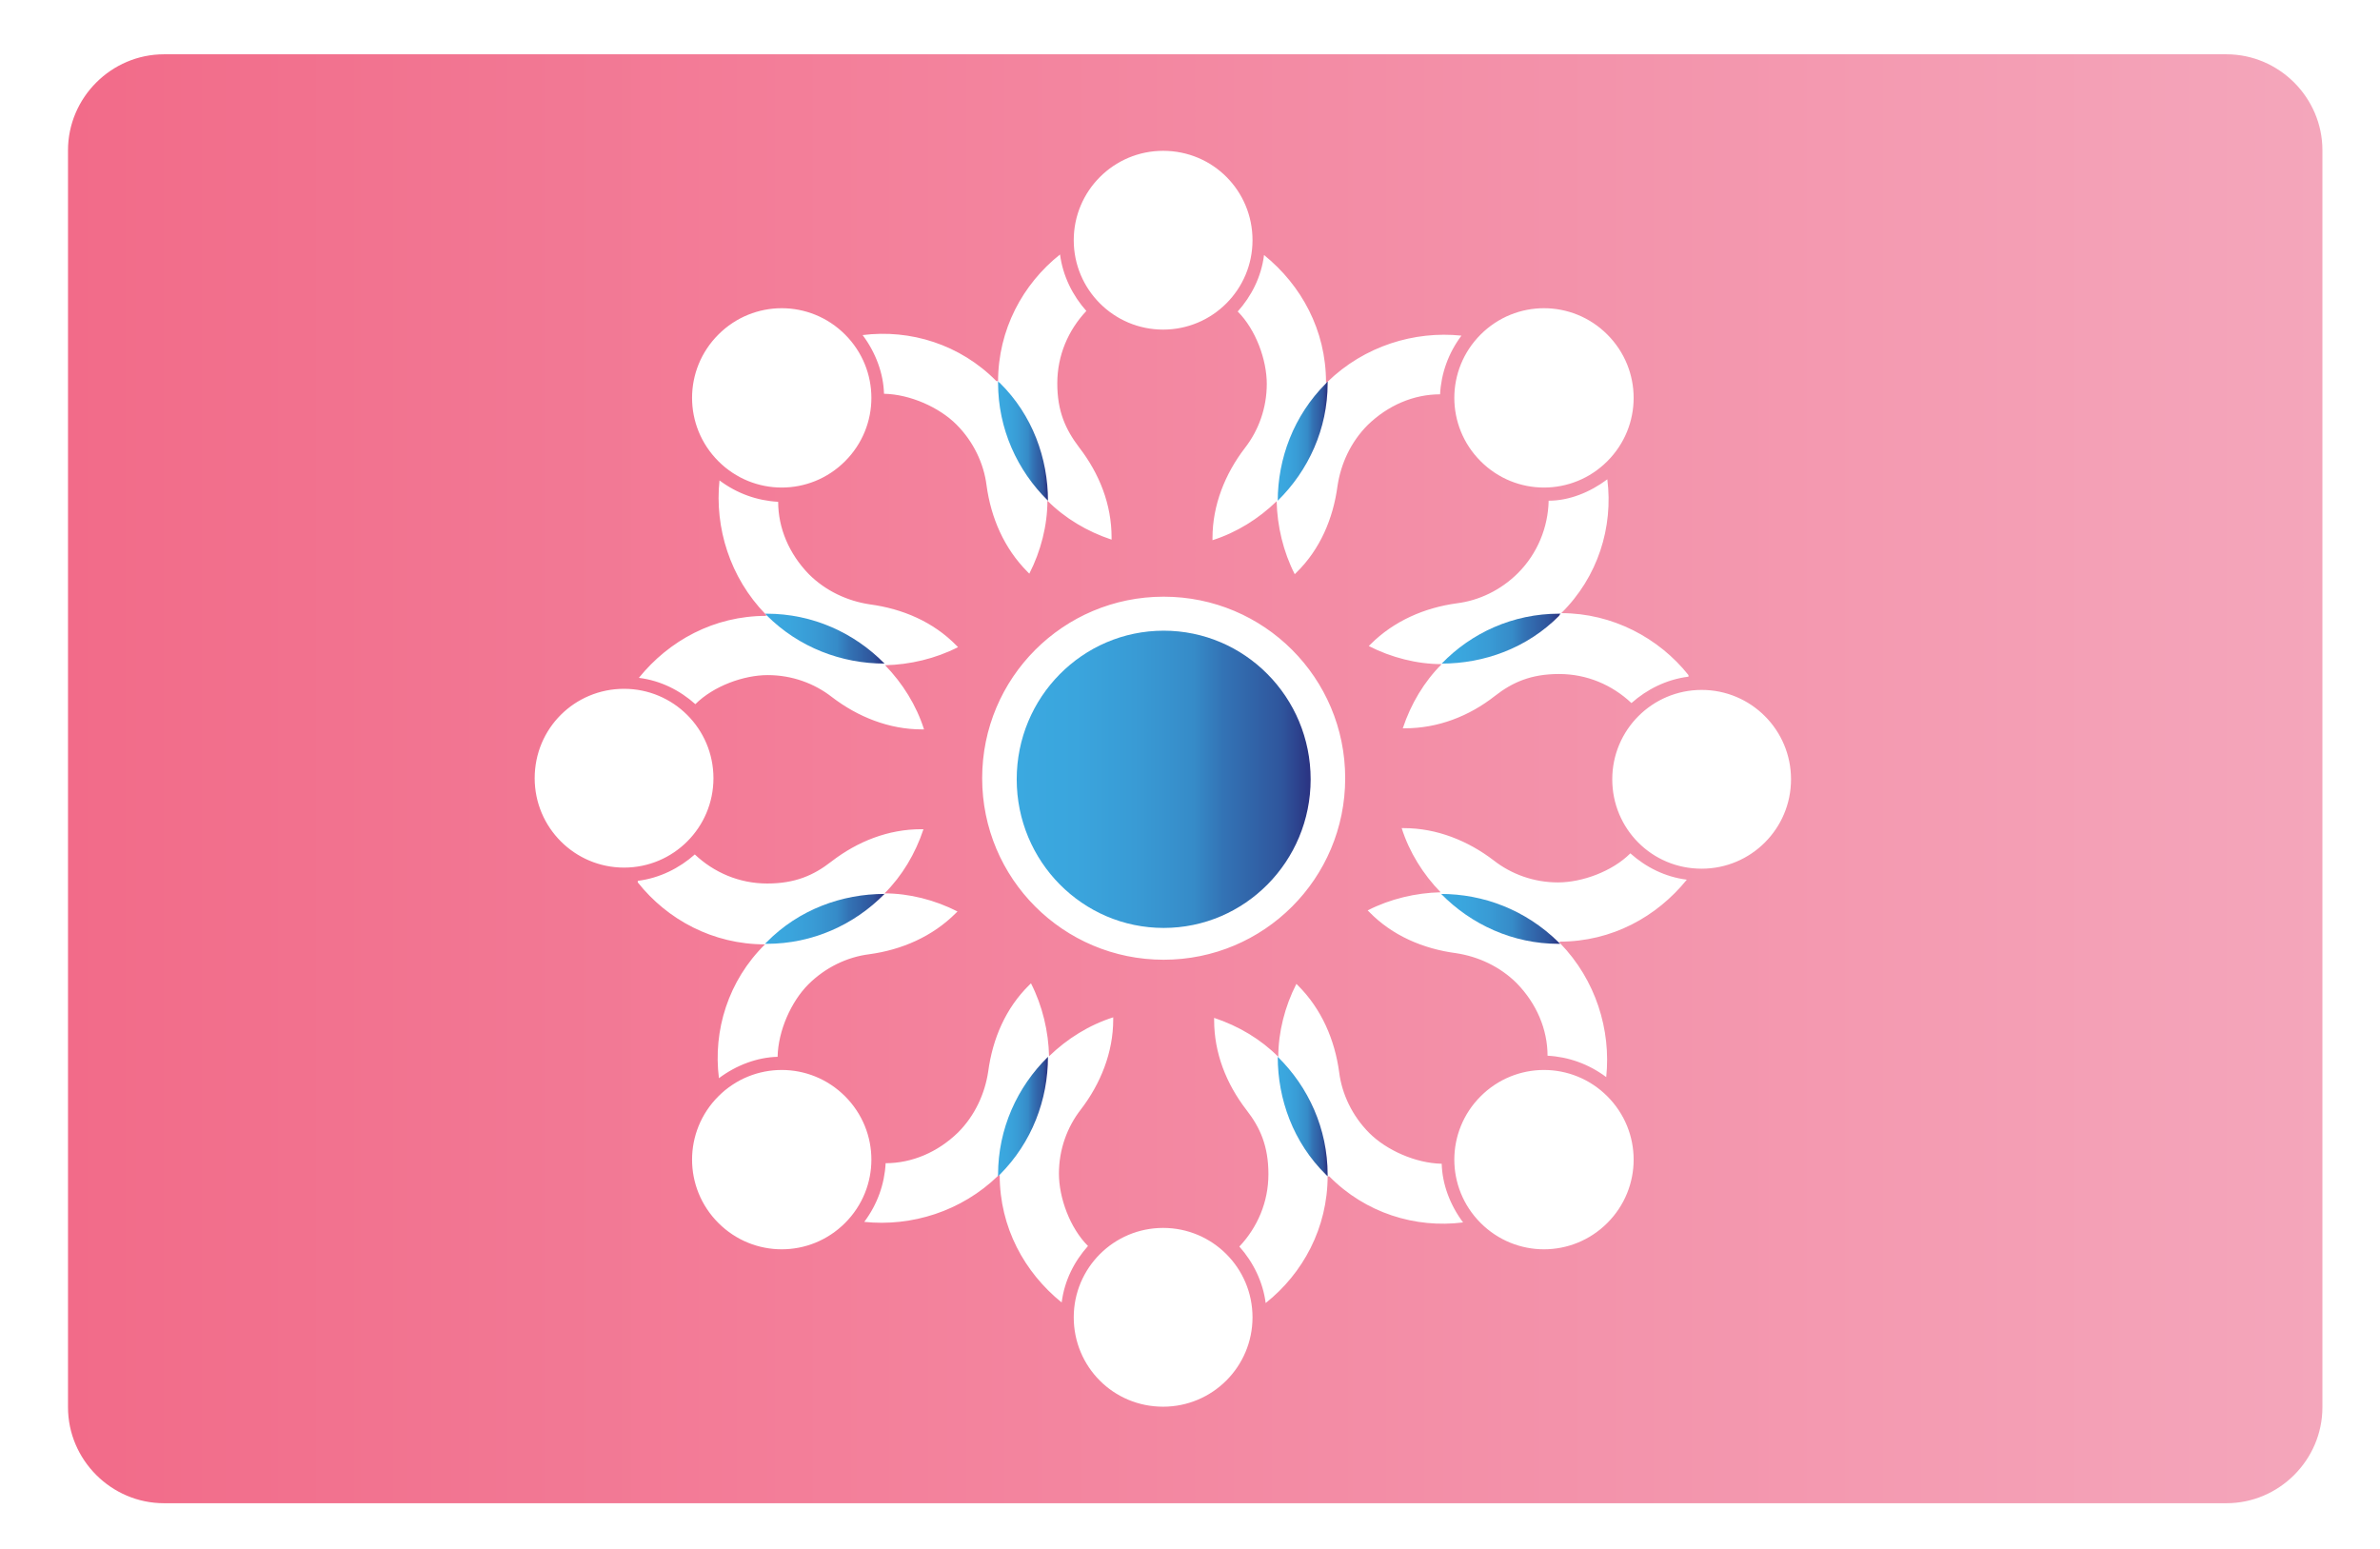
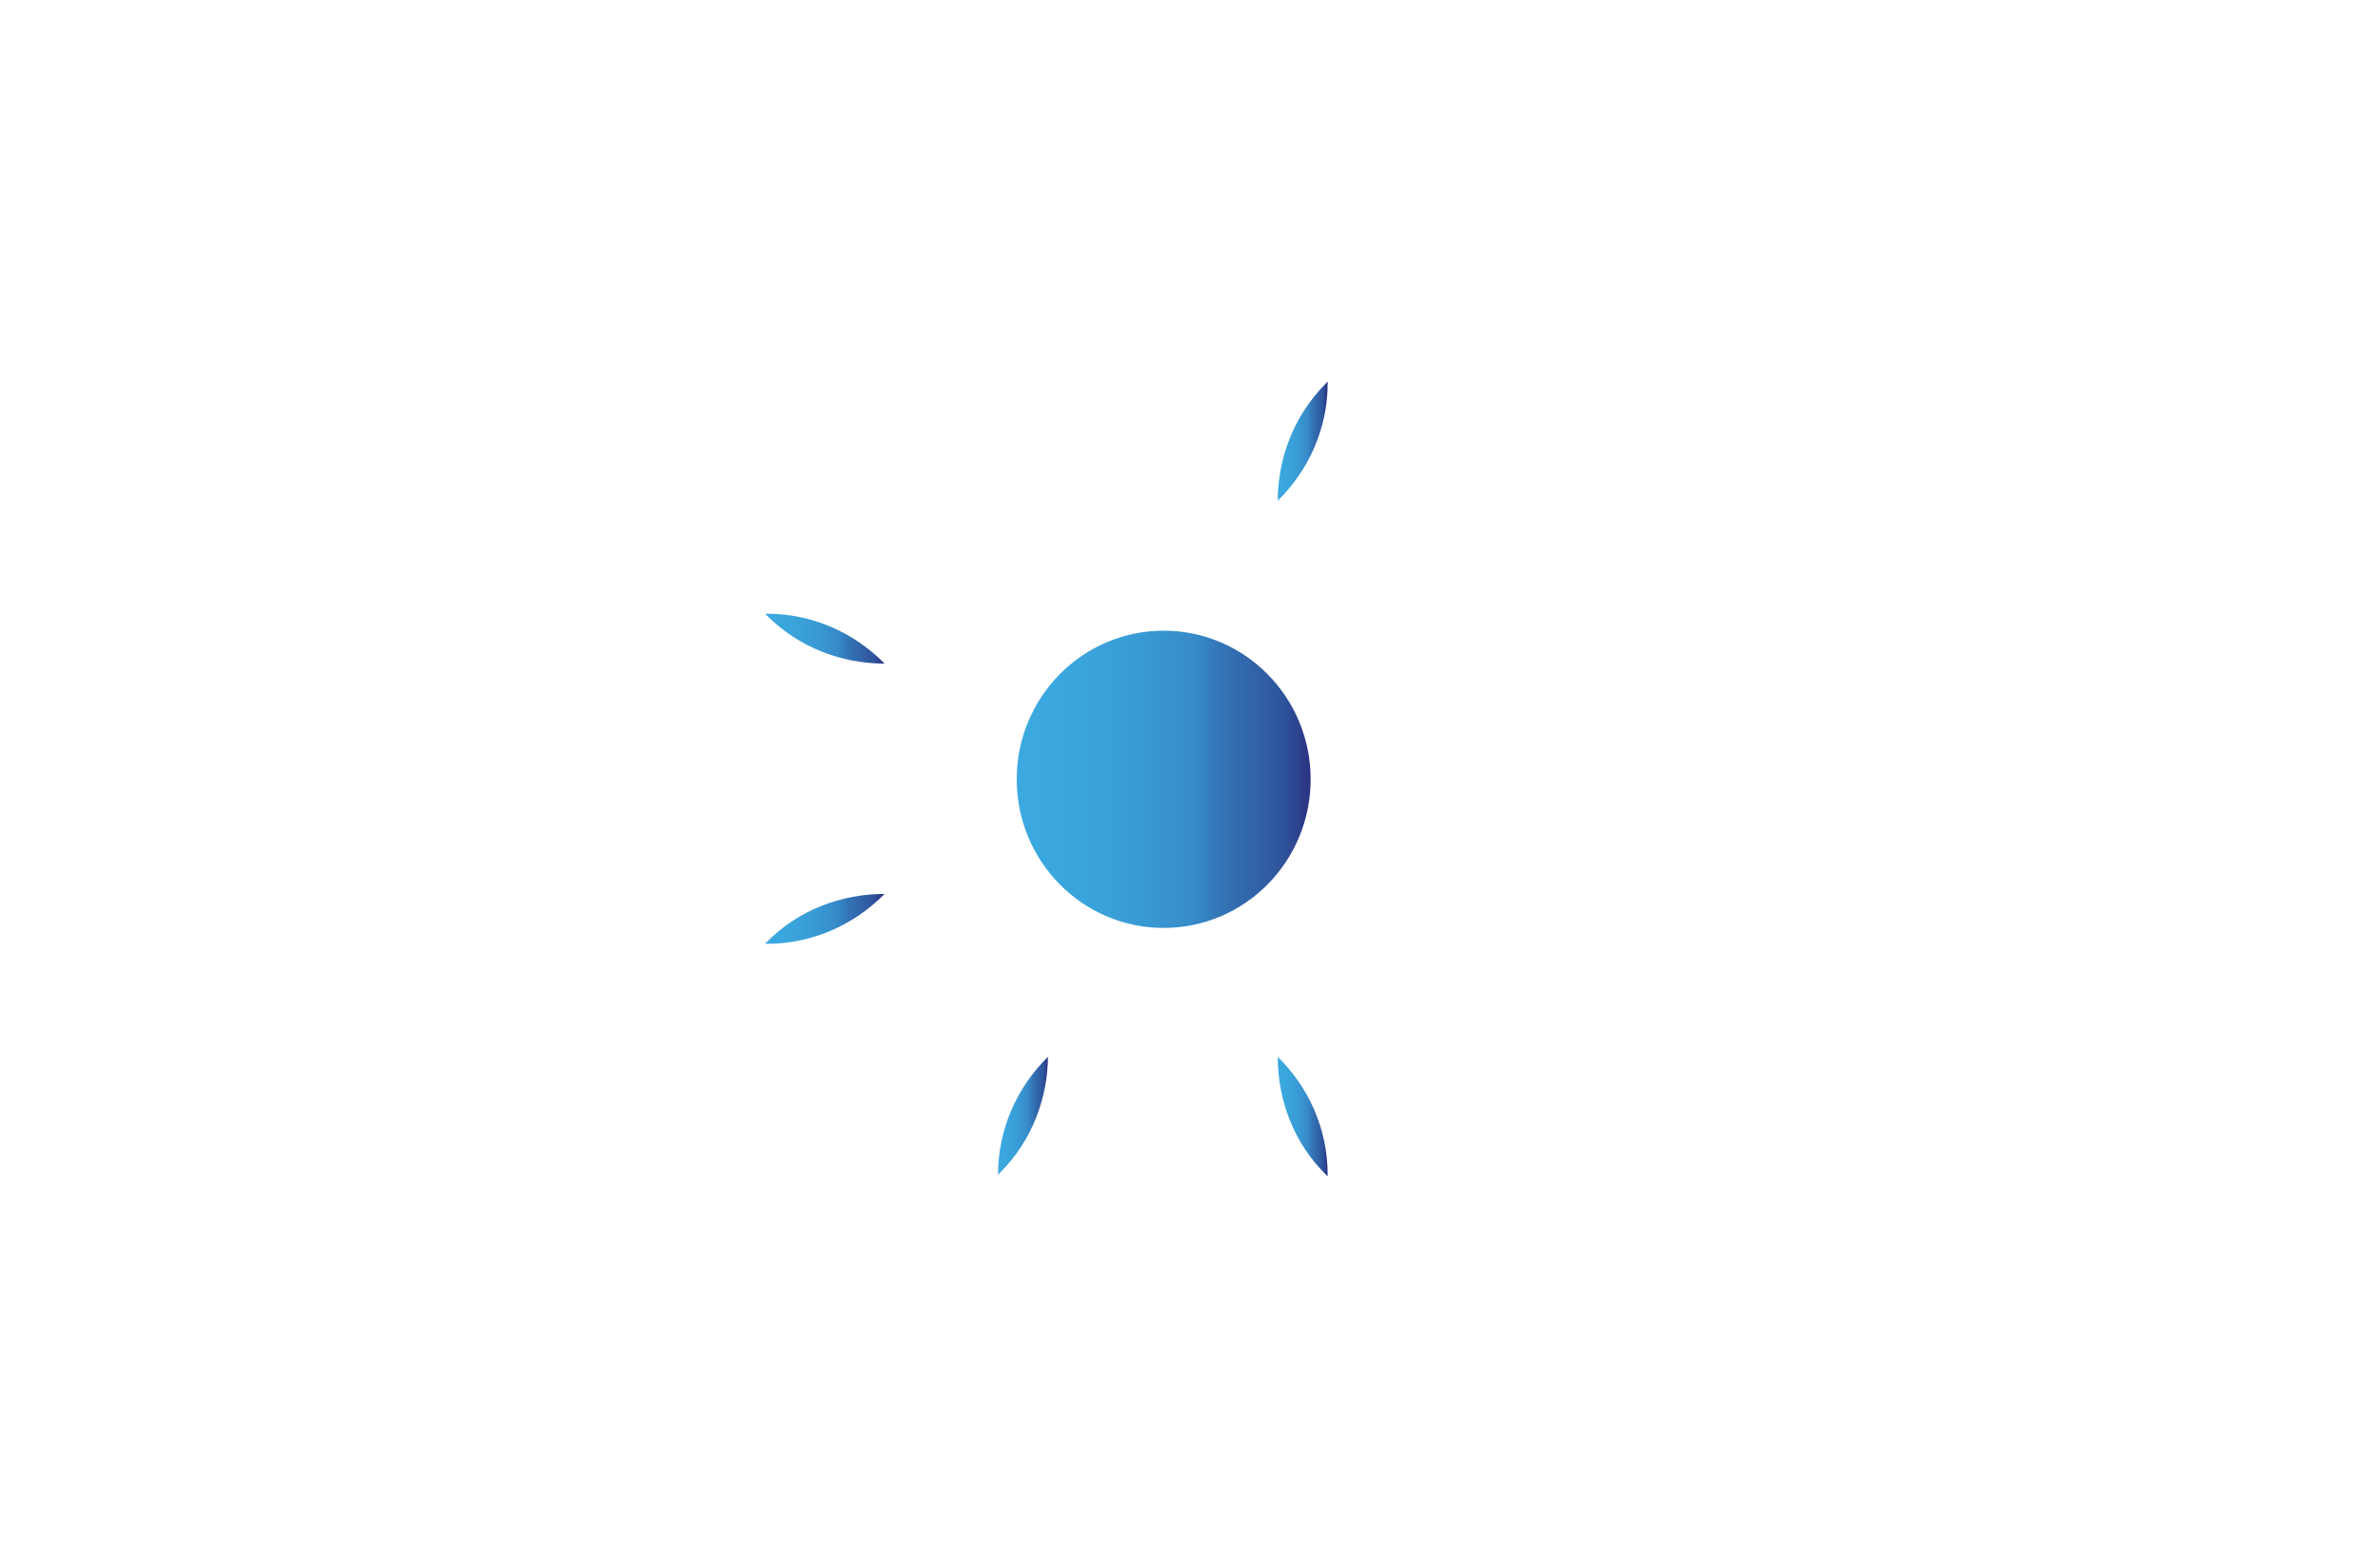
<svg xmlns="http://www.w3.org/2000/svg" id="Calque_1" data-name="Calque 1" version="1.1" viewBox="0 0 434 282.5">
  <defs>
    <style>
      .cls-1 {
        fill: url(#Dégradé_sans_nom);
      }

      .cls-1, .cls-2, .cls-3, .cls-4, .cls-5, .cls-6, .cls-7, .cls-8, .cls-9, .cls-10 {
        stroke-width: 0px;
      }

      .cls-2 {
        fill: url(#Dégradé_sans_nom_10);
      }

      .cls-2, .cls-3, .cls-4, .cls-5, .cls-6, .cls-7, .cls-8, .cls-9, .cls-10 {
        mix-blend-mode: multiply;
      }

      .cls-2, .cls-3, .cls-4, .cls-5, .cls-6, .cls-7, .cls-8, .cls-9, .cls-10, .cls-11 {
        isolation: isolate;
      }

      .cls-3 {
        fill: url(#Dégradé_sans_nom_8);
      }

      .cls-4 {
        fill: url(#Dégradé_sans_nom_3);
      }

      .cls-5 {
        fill: url(#Dégradé_sans_nom_6);
      }

      .cls-6 {
        fill: url(#Dégradé_sans_nom_2);
      }

      .cls-7 {
        fill: url(#Dégradé_sans_nom_9);
      }

      .cls-8 {
        fill: url(#Dégradé_sans_nom_7);
      }

      .cls-9 {
        fill: url(#Dégradé_sans_nom_4);
      }

      .cls-10 {
        fill: url(#Dégradé_sans_nom_5);
      }
    </style>
    <linearGradient id="Dégradé_sans_nom" data-name="Dégradé sans nom" x1="12.4" y1="1698" x2="423.5" y2="1698" gradientTransform="translate(0 -1556)" gradientUnits="userSpaceOnUse">
      <stop offset="0" stop-color="#f26b89" />
      <stop offset="1" stop-color="#f4a6bb" />
    </linearGradient>
    <linearGradient id="Dégradé_sans_nom_2" data-name="Dégradé sans nom 2" x1="233" y1="1636.5" x2="242.1" y2="1636.5" gradientTransform="translate(0 -1556)" gradientUnits="userSpaceOnUse">
      <stop offset="0" stop-color="#3ba9e0" />
      <stop offset=".2" stop-color="#3aa5dd" />
      <stop offset=".4" stop-color="#399bd5" />
      <stop offset=".6" stop-color="#368bc8" />
      <stop offset=".7" stop-color="#3373b5" />
      <stop offset=".9" stop-color="#2f559c" />
      <stop offset="1" stop-color="#2a3180" />
    </linearGradient>
    <linearGradient id="Dégradé_sans_nom_3" data-name="Dégradé sans nom 3" x1="262.8" y1="1672.5" x2="284.5" y2="1672.5" gradientTransform="translate(0 -1556)" gradientUnits="userSpaceOnUse">
      <stop offset="0" stop-color="#3ba9e0" />
      <stop offset=".2" stop-color="#3aa5dd" />
      <stop offset=".4" stop-color="#399bd5" />
      <stop offset=".6" stop-color="#368bc8" />
      <stop offset=".7" stop-color="#3373b5" />
      <stop offset=".9" stop-color="#2f559c" />
      <stop offset="1" stop-color="#2a3180" />
    </linearGradient>
    <linearGradient id="Dégradé_sans_nom_4" data-name="Dégradé sans nom 4" x1="182" y1="1759.6" x2="191.1" y2="1759.6" gradientTransform="translate(0 -1556)" gradientUnits="userSpaceOnUse">
      <stop offset="0" stop-color="#3ba9e0" />
      <stop offset=".2" stop-color="#3aa5dd" />
      <stop offset=".4" stop-color="#399bd5" />
      <stop offset=".6" stop-color="#368bc8" />
      <stop offset=".7" stop-color="#3373b5" />
      <stop offset=".9" stop-color="#2f559c" />
      <stop offset="1" stop-color="#2a3180" />
    </linearGradient>
    <linearGradient id="Dégradé_sans_nom_5" data-name="Dégradé sans nom 5" x1="139.6" y1="1723.6" x2="161.3" y2="1723.6" gradientTransform="translate(0 -1556)" gradientUnits="userSpaceOnUse">
      <stop offset="0" stop-color="#3ba9e0" />
      <stop offset=".2" stop-color="#3aa5dd" />
      <stop offset=".4" stop-color="#399bd5" />
      <stop offset=".6" stop-color="#368bc8" />
      <stop offset=".7" stop-color="#3373b5" />
      <stop offset=".9" stop-color="#2f559c" />
      <stop offset="1" stop-color="#2a3180" />
    </linearGradient>
    <linearGradient id="Dégradé_sans_nom_6" data-name="Dégradé sans nom 6" x1="233" y1="1759.6" x2="242.1" y2="1759.6" gradientTransform="translate(0 -1556)" gradientUnits="userSpaceOnUse">
      <stop offset="0" stop-color="#3ba9e0" />
      <stop offset=".2" stop-color="#3aa5dd" />
      <stop offset=".4" stop-color="#399bd5" />
      <stop offset=".6" stop-color="#368bc8" />
      <stop offset=".7" stop-color="#3373b5" />
      <stop offset=".9" stop-color="#2f559c" />
      <stop offset="1" stop-color="#2a3180" />
    </linearGradient>
    <linearGradient id="Dégradé_sans_nom_7" data-name="Dégradé sans nom 7" x1="262.8" y1="1723.6" x2="284.5" y2="1723.6" gradientTransform="translate(0 -1556)" gradientUnits="userSpaceOnUse">
      <stop offset="0" stop-color="#3ba9e0" />
      <stop offset=".2" stop-color="#3aa5dd" />
      <stop offset=".4" stop-color="#399bd5" />
      <stop offset=".6" stop-color="#368bc8" />
      <stop offset=".7" stop-color="#3373b5" />
      <stop offset=".9" stop-color="#2f559c" />
      <stop offset="1" stop-color="#2a3180" />
    </linearGradient>
    <linearGradient id="Dégradé_sans_nom_8" data-name="Dégradé sans nom 8" x1="182" y1="1636.4" x2="191.1" y2="1636.4" gradientTransform="translate(0 -1556)" gradientUnits="userSpaceOnUse">
      <stop offset="0" stop-color="#3ba9e0" />
      <stop offset=".2" stop-color="#3aa5dd" />
      <stop offset=".4" stop-color="#399bd5" />
      <stop offset=".6" stop-color="#368bc8" />
      <stop offset=".7" stop-color="#3373b5" />
      <stop offset=".9" stop-color="#2f559c" />
      <stop offset="1" stop-color="#2a3180" />
    </linearGradient>
    <linearGradient id="Dégradé_sans_nom_9" data-name="Dégradé sans nom 9" x1="139.7" y1="1672.5" x2="161.3" y2="1672.5" gradientTransform="translate(0 -1556)" gradientUnits="userSpaceOnUse">
      <stop offset="0" stop-color="#3ba9e0" />
      <stop offset=".2" stop-color="#3aa5dd" />
      <stop offset=".4" stop-color="#399bd5" />
      <stop offset=".6" stop-color="#368bc8" />
      <stop offset=".7" stop-color="#3373b5" />
      <stop offset=".9" stop-color="#2f559c" />
      <stop offset="1" stop-color="#2a3180" />
    </linearGradient>
    <linearGradient id="Dégradé_sans_nom_10" data-name="Dégradé sans nom 10" x1="185.4" y1="920.1" x2="239.2" y2="920.1" gradientTransform="translate(0 -778)" gradientUnits="userSpaceOnUse">
      <stop offset="0" stop-color="#3ba9e0" />
      <stop offset=".2" stop-color="#3aa5dd" />
      <stop offset=".4" stop-color="#399bd5" />
      <stop offset=".6" stop-color="#368bc8" />
      <stop offset=".7" stop-color="#3373b5" />
      <stop offset=".9" stop-color="#2f559c" />
      <stop offset="1" stop-color="#2a3180" />
    </linearGradient>
  </defs>
  <g class="cls-11">
    <g id="Calque_1-2" data-name="Calque 1-2">
      <g class="cls-11">
        <g id="Layer_1" data-name="Layer 1">
-           <path class="cls-1" d="M406,9.9H29.9c-9.6,0-17.5,7.9-17.5,17.5v229.2c0,9.6,7.9,17.5,17.5,17.5h376.1c9.6,0,17.5-7.9,17.5-17.5V27.4c0-9.6-7.9-17.5-17.5-17.5h0ZM307.8,123.4c-3.9.5-7.5,2.3-10.3,4.8-3.5-3.3-8.1-5.3-13.2-5.3s-8.5,1.5-11.7,4c-4.7,3.7-10.4,5.9-16.4,5.9h-.4c1.5-4.5,3.9-8.5,7.1-11.7-4.5,0-9.2-1.2-13.3-3.3l.3-.3c4.3-4.3,9.9-6.7,15.8-7.5,4-.5,8-2.4,11.1-5.5,3.6-3.6,5.5-8.4,5.6-13.2,3.7,0,7.5-1.5,10.7-3.9,1.1,8.7-1.7,17.8-8.4,24.4,9.3,0,17.8,4.5,23.2,11.3h0v.3h.1-.2ZM293.1,61c6.4,6.4,6.4,16.7,0,23.1s-16.7,6.4-23.1,0-6.4-16.7,0-23.1c6.4-6.4,16.7-6.4,23.1,0ZM242.1,69.6c6.7-6.5,15.8-9.3,24.4-8.4-2.4,3.2-3.7,6.9-3.9,10.7-4.8,0-9.5,2-13.2,5.6-3.1,3.1-4.9,7.1-5.5,11.1-.8,6-3.2,11.6-7.5,15.8l-.3.3c-2.1-4.1-3.2-8.8-3.3-13.3-3.3,3.2-7.3,5.7-11.7,7.1v-.4c0-6,2.3-11.7,5.9-16.4,2.5-3.2,4-7.3,4-11.7s-2-9.9-5.3-13.2c2.5-2.8,4.3-6.3,4.8-10.3,6.8,5.5,11.3,13.7,11.3,23.2h.3ZM245.3,141.9c0,18.3-14.8,33.1-33.1,33.1s-33.1-14.8-33.1-33.1,14.8-33.1,33.1-33.1,33.1,14.8,33.1,33.1ZM212.1,27.5c9.1,0,16.3,7.3,16.3,16.3s-7.3,16.3-16.3,16.3-16.3-7.3-16.3-16.3,7.3-16.3,16.3-16.3ZM182,69.6c0-9.5,4.5-17.8,11.3-23.2.5,3.9,2.3,7.5,4.8,10.3-3.3,3.5-5.3,8.1-5.3,13.2s1.5,8.4,4,11.7c3.7,4.8,5.9,10.4,5.9,16.4v.4c-4.5-1.5-8.5-3.9-11.7-7.1,0,4.5-1.2,9.2-3.3,13.3l-.3-.3c-4.3-4.3-6.7-9.9-7.5-15.8-.5-4-2.4-8-5.5-11.1s-8.4-5.5-13.2-5.6c-.1-3.7-1.5-7.5-3.9-10.7,8.7-1.1,17.8,1.7,24.4,8.4h.3ZM131,61c6.4-6.4,16.7-6.4,23.1,0s6.4,16.7,0,23.1-16.7,6.4-23.1,0c-6.4-6.4-6.4-16.7,0-23.1ZM139.6,112c-6.5-6.7-9.3-15.8-8.4-24.4,3.2,2.4,6.9,3.7,10.7,3.9,0,4.8,2,9.5,5.6,13.2,3.1,3.1,7.1,4.9,11.1,5.5,6,.8,11.6,3.2,15.8,7.5l.3.3c-4.1,2.1-8.8,3.2-13.3,3.3,3.2,3.3,5.7,7.3,7.1,11.7h-.4c-6,0-11.7-2.3-16.4-5.9-3.2-2.5-7.3-4-11.7-4s-9.9,2-13.2,5.3c-2.8-2.5-6.3-4.3-10.3-4.8,5.5-6.8,13.7-11.3,23.2-11.3h0v-.3h.1-.2ZM97.5,141.9c0-9.1,7.3-16.3,16.3-16.3s16.3,7.3,16.3,16.3-7.3,16.3-16.3,16.3-16.3-7.3-16.3-16.3ZM116.4,160.6c3.9-.5,7.5-2.3,10.3-4.8,3.5,3.3,8.1,5.3,13.2,5.3s8.5-1.5,11.7-4c4.8-3.7,10.4-5.9,16.4-5.9h.4c-1.5,4.5-3.9,8.5-7.1,11.7,4.5,0,9.2,1.2,13.3,3.3l-.3.3c-4.3,4.3-9.9,6.7-15.8,7.5-4,.5-8,2.4-11.1,5.5s-5.5,8.4-5.6,13.2c-3.7.1-7.5,1.5-10.7,3.9-1.1-8.7,1.7-17.8,8.4-24.4-9.5,0-17.8-4.5-23.2-11.3h0v-.3h-.1.2ZM131,223c-6.4-6.4-6.4-16.7,0-23.1,6.4-6.4,16.7-6.4,23.1,0,6.4,6.4,6.4,16.7,0,23.1-6.4,6.4-16.7,6.4-23.1,0ZM182,214.4c-6.7,6.5-15.8,9.3-24.4,8.4,2.4-3.2,3.7-6.9,3.9-10.7,4.8,0,9.5-2,13.2-5.6,3.1-3.1,4.9-7.1,5.5-11.1.8-6,3.2-11.6,7.5-15.8l.3-.3c2.1,4.1,3.2,8.8,3.3,13.3,3.3-3.2,7.3-5.7,11.7-7.1v.4c0,6-2.3,11.7-5.9,16.4-2.5,3.2-4,7.3-4,11.7s2,9.9,5.3,13.2c-2.5,2.8-4.3,6.3-4.8,10.3-6.8-5.5-11.3-13.7-11.3-23.2h-.3ZM212.1,256.5c-9.1,0-16.3-7.3-16.3-16.3s7.3-16.3,16.3-16.3,16.3,7.3,16.3,16.3-7.3,16.3-16.3,16.3ZM242.1,214.4c0,9.5-4.5,17.8-11.3,23.2-.5-3.9-2.3-7.5-4.8-10.3,3.3-3.5,5.3-8.1,5.3-13.2s-1.5-8.5-4-11.7c-3.7-4.8-5.9-10.4-5.9-16.4v-.4c4.5,1.5,8.5,3.9,11.7,7.1,0-4.5,1.2-9.2,3.3-13.3l.3.3c4.3,4.3,6.7,9.9,7.5,15.8.5,4,2.4,8,5.5,11.1s8.4,5.5,13.2,5.6c.1,3.7,1.5,7.5,3.9,10.7-8.7,1.1-17.8-1.7-24.4-8.4h-.3ZM293.1,223c-6.4,6.4-16.7,6.4-23.1,0s-6.4-16.7,0-23.1c6.4-6.4,16.7-6.4,23.1,0s6.4,16.7,0,23.1ZM284.5,172c6.5,6.7,9.3,15.8,8.4,24.4-3.2-2.4-6.9-3.7-10.7-3.9,0-4.8-2-9.5-5.6-13.2-3.1-3.1-7.1-4.9-11.1-5.5-6-.8-11.6-3.2-15.8-7.5l-.3-.3c4.1-2.1,8.8-3.2,13.3-3.3-3.2-3.3-5.7-7.3-7.1-11.7h.4c6,0,11.7,2.3,16.4,5.9,3.2,2.5,7.3,4,11.7,4s9.9-2,13.2-5.3c2.8,2.5,6.3,4.3,10.3,4.8-5.5,6.8-13.7,11.3-23.2,11.3h0v.3h-.1.2ZM310.3,158.4c-9.1,0-16.3-7.3-16.3-16.3s7.3-16.3,16.3-16.3,16.3,7.3,16.3,16.3-7.3,16.3-16.3,16.3Z" />
          <path class="cls-6" d="M233,91.3c5.6-5.5,9.1-13.1,9.1-21.4v-.3s-.1,0-.3.3c-5.9,5.9-8.8,13.7-8.8,21.5h0Z" />
-           <path class="cls-4" d="M284.3,112.2l.3-.3h-.3c-8.4,0-16,3.5-21.4,9.1,7.7,0,15.6-2.8,21.5-8.8h-.1Z" />
-           <path class="cls-9" d="M191.1,192.7c-5.6,5.5-9.1,13.1-9.1,21.5v.3l.3-.3c5.9-5.9,8.8-13.7,8.8-21.5h0Z" />
+           <path class="cls-9" d="M191.1,192.7c-5.6,5.5-9.1,13.1-9.1,21.5l.3-.3c5.9-5.9,8.8-13.7,8.8-21.5h0Z" />
          <path class="cls-10" d="M139.8,171.8l-.3.3h.3c8.4,0,16-3.5,21.5-9.1-7.7,0-15.6,2.8-21.5,8.8Z" />
          <path class="cls-5" d="M233,192.7c0,7.7,2.8,15.6,8.8,21.5l.3.3v-.3c0-8.4-3.5-16-9.1-21.5Z" />
-           <path class="cls-8" d="M262.8,163c5.5,5.6,13.1,9.1,21.4,9.1h.3s-.1-.1-.3-.3c-6-5.9-13.7-8.8-21.5-8.8h.1Z" />
-           <path class="cls-3" d="M191.1,91.3c0-7.7-2.8-15.6-8.8-21.5,0,0-.1,0-.3-.3v.3c0,8.4,3.5,16,9.1,21.5Z" />
          <path class="cls-7" d="M161.3,121c-5.5-5.6-13.1-9.1-21.5-9.1h-.3s.1,0,.3.3c5.9,5.9,13.7,8.8,21.5,8.8Z" />
        </g>
      </g>
      <ellipse class="cls-2" cx="212.2" cy="142.1" rx="26.8" ry="27.1" />
    </g>
  </g>
</svg>